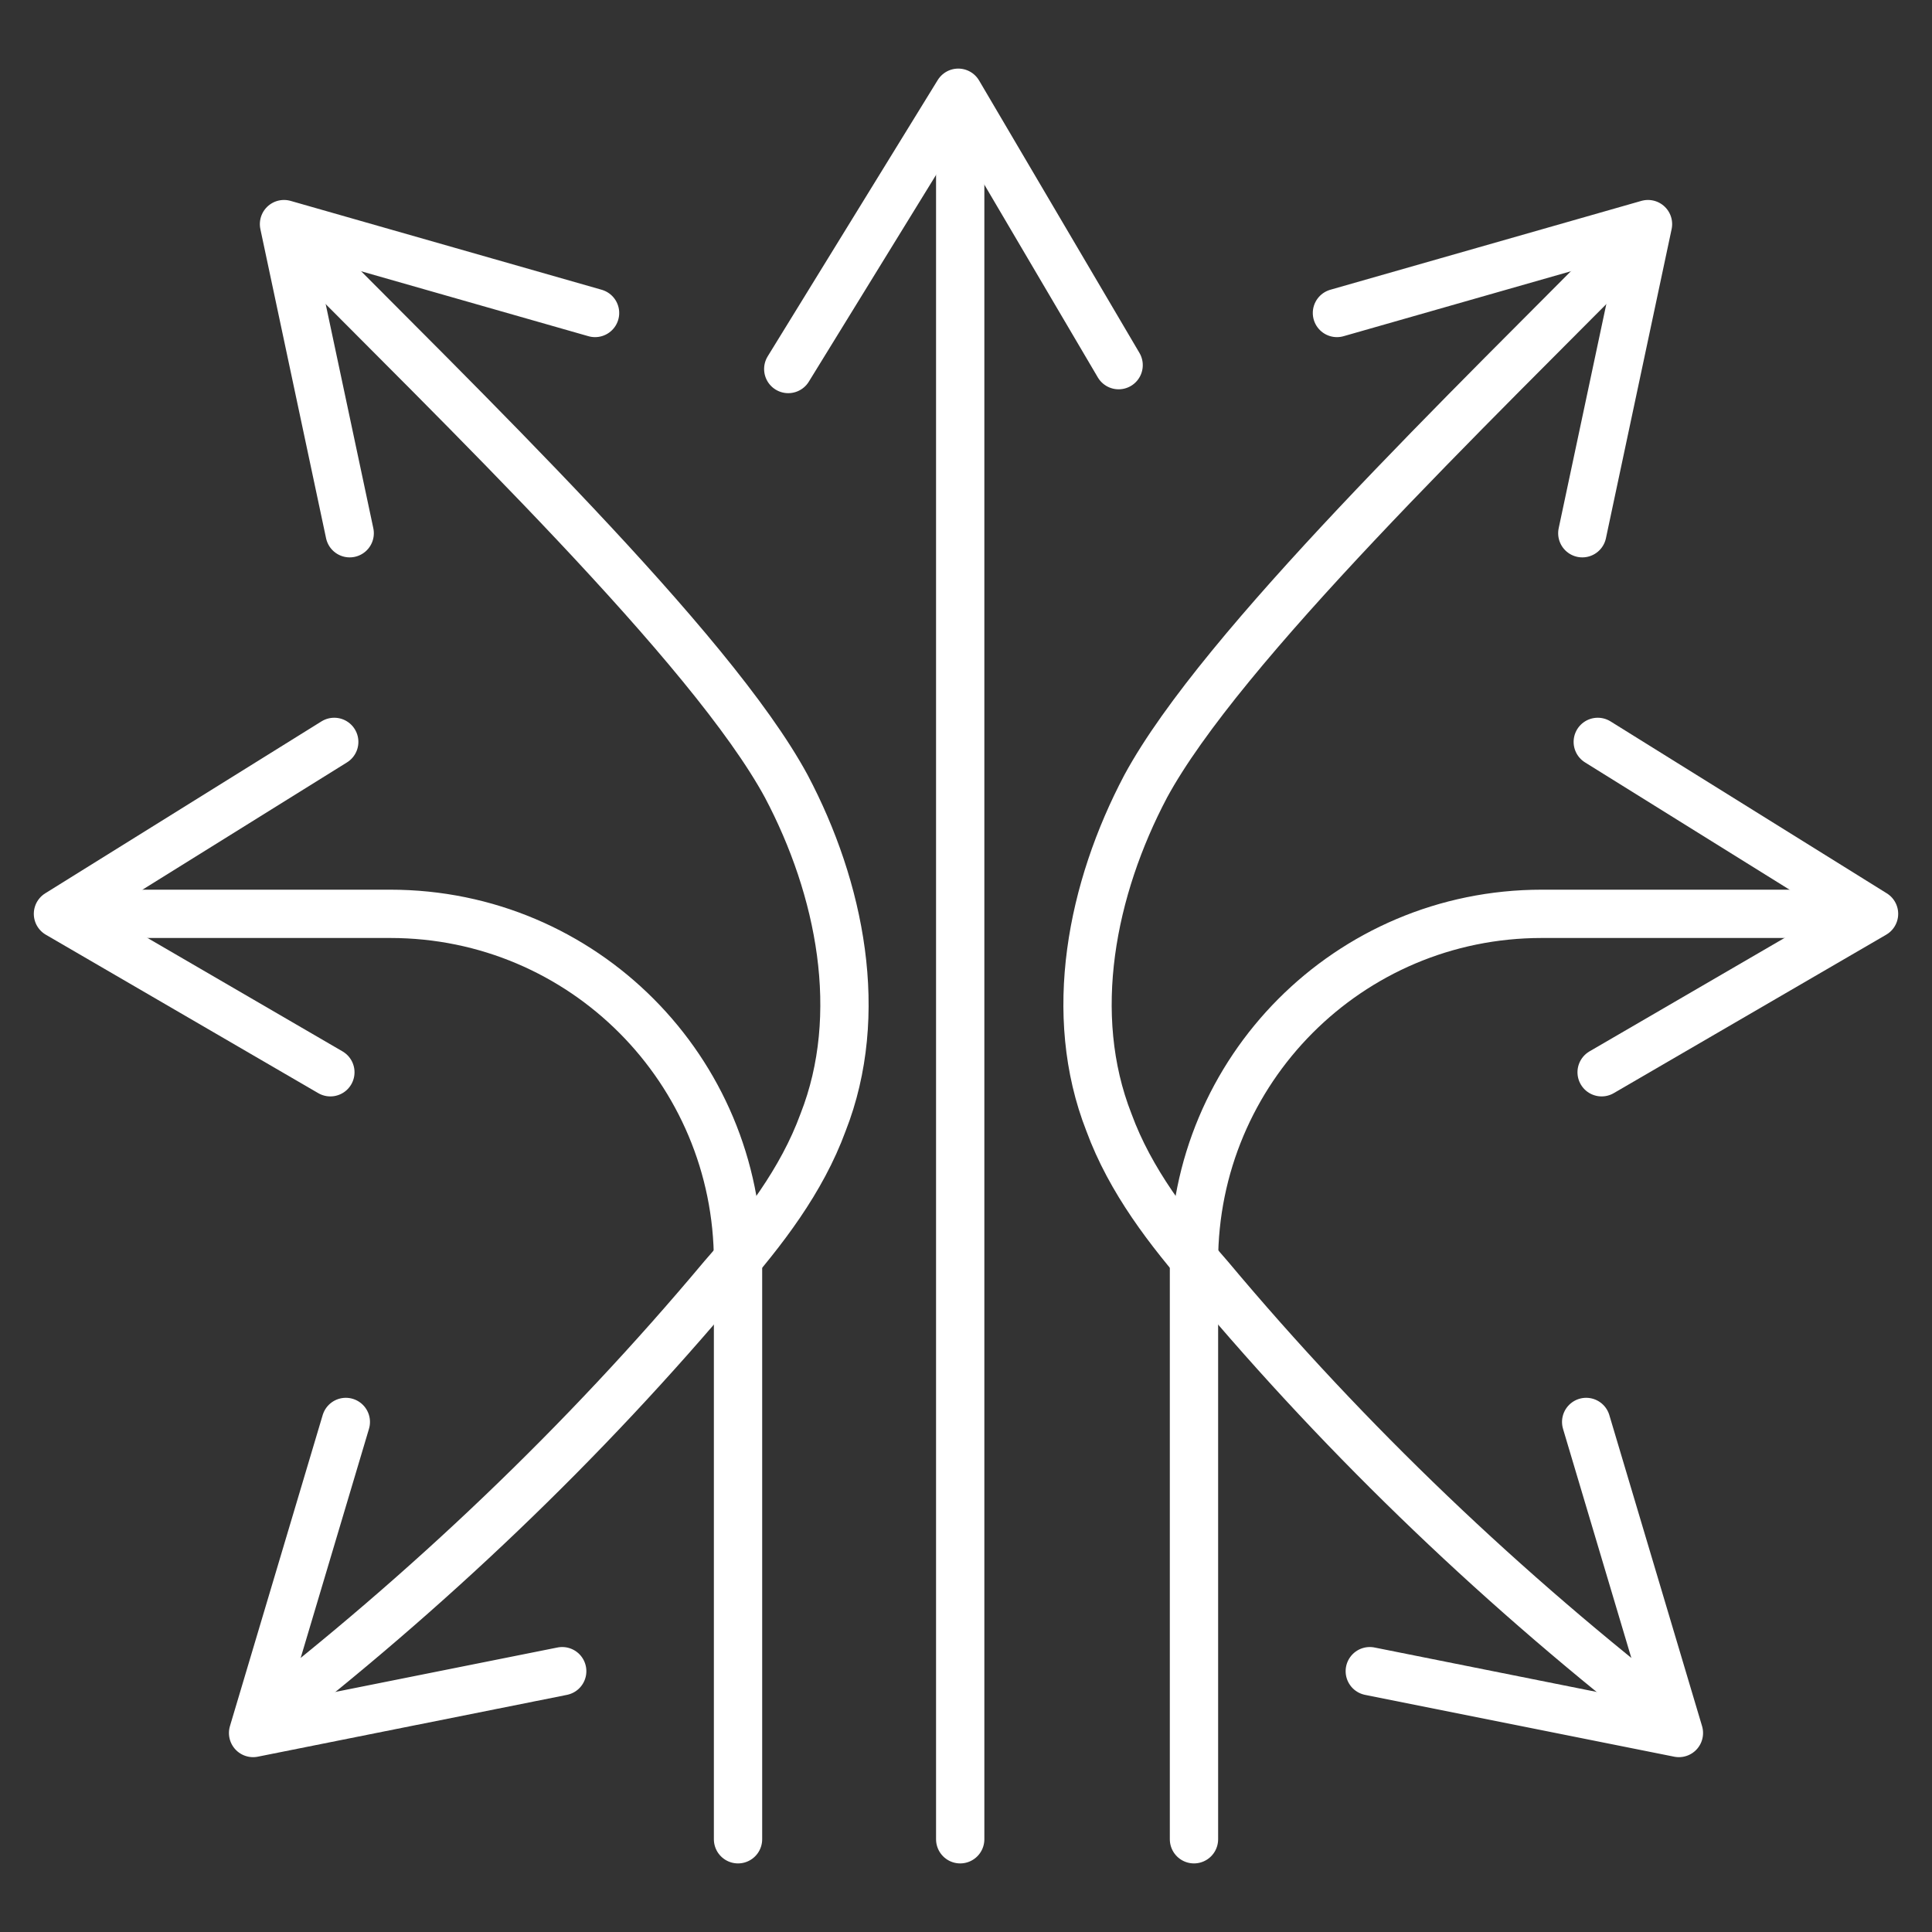
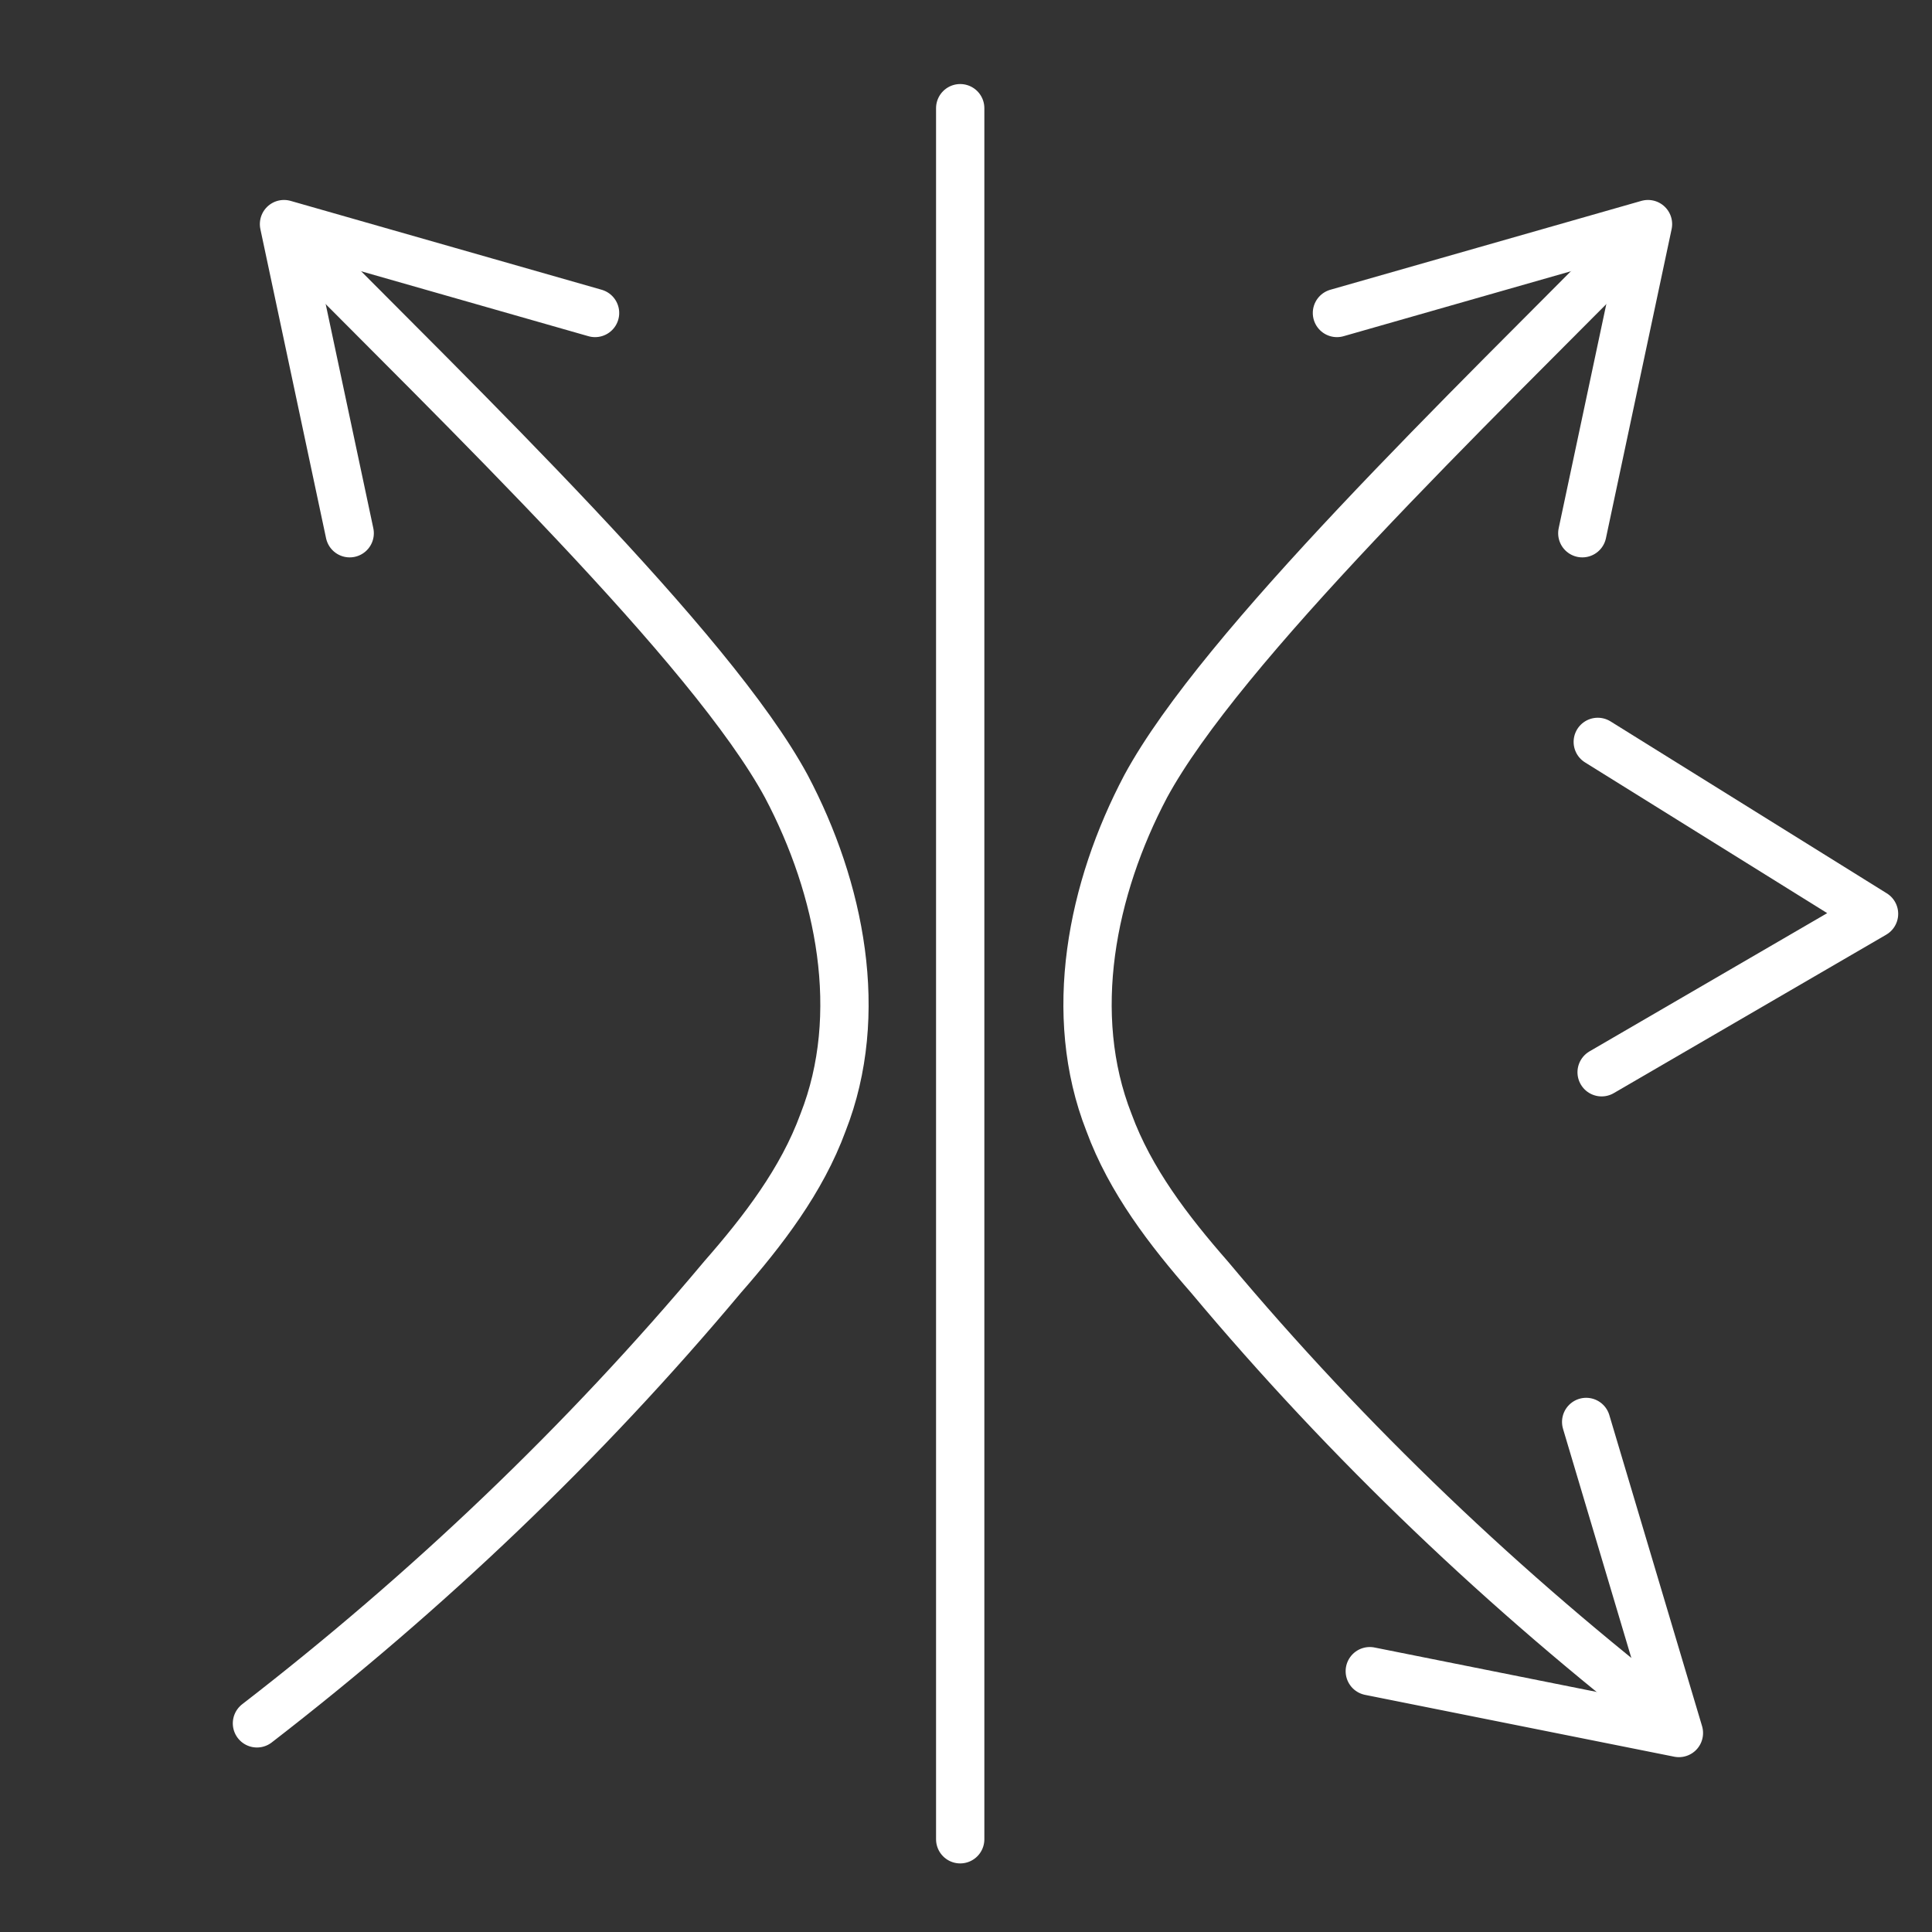
<svg xmlns="http://www.w3.org/2000/svg" id="Layer_1" version="1.1" viewBox="0 0 100 100">
  <rect x="0" y="0" width="100" height="100" fill="#333333" stroke="none" />
  <defs>
    <style>
      .st0 {
        fill: none;
        stroke: #fff;
        stroke-linecap: round;
        stroke-linejoin: round;
        stroke-width: 2.5px;
      }
    </style>
  </defs>
  <g>
-     <polyline class="st0" points="40.8 19.1 49.6 4.8 57.9 18.9" />
    <line class="st0" x1="49.7" y1="5.6" x2="49.7" y2="95.2" />
  </g>
  <g>
    <polyline class="st0" points="69.2 16.2 85.3 11.6 81.9 27.6" />
    <polyline class="st0" points="82.7 38.4 97 47.3 82.9 55.5" />
    <polyline class="st0" points="82.1 73.6 86.9 89.7 70.9 86.5" />
    <path class="st0" d="M85,12.1c-9,9.1-21.8,21.4-25.7,28.6-2.8,5.3-4.1,11.8-1.9,17.4,1.1,3,3.1,5.6,5.2,8,7.2,8.6,15.3,16.3,24.1,23.1" />
-     <path class="st0" d="M96.6,47.3h-16.8c-10,0-18,8.1-18,18v29.9" />
  </g>
  <g>
    <polyline class="st0" points="30.8 16.2 14.7 11.6 18.1 27.6" />
-     <polyline class="st0" points="17.3 38.4 3 47.3 17.1 55.5" />
-     <polyline class="st0" points="17.9 73.6 13.1 89.7 29.1 86.5" />
    <path class="st0" d="M15,12.1c9,9.1,21.8,21.4,25.7,28.6,2.8,5.3,4.1,11.8,1.9,17.4-1.1,3-3.1,5.6-5.2,8-7.2,8.6-15.3,16.3-24.1,23.1" />
-     <path class="st0" d="M3.4,47.3h16.8c10,0,18,8.1,18,18v29.9" />
  </g>
</svg>